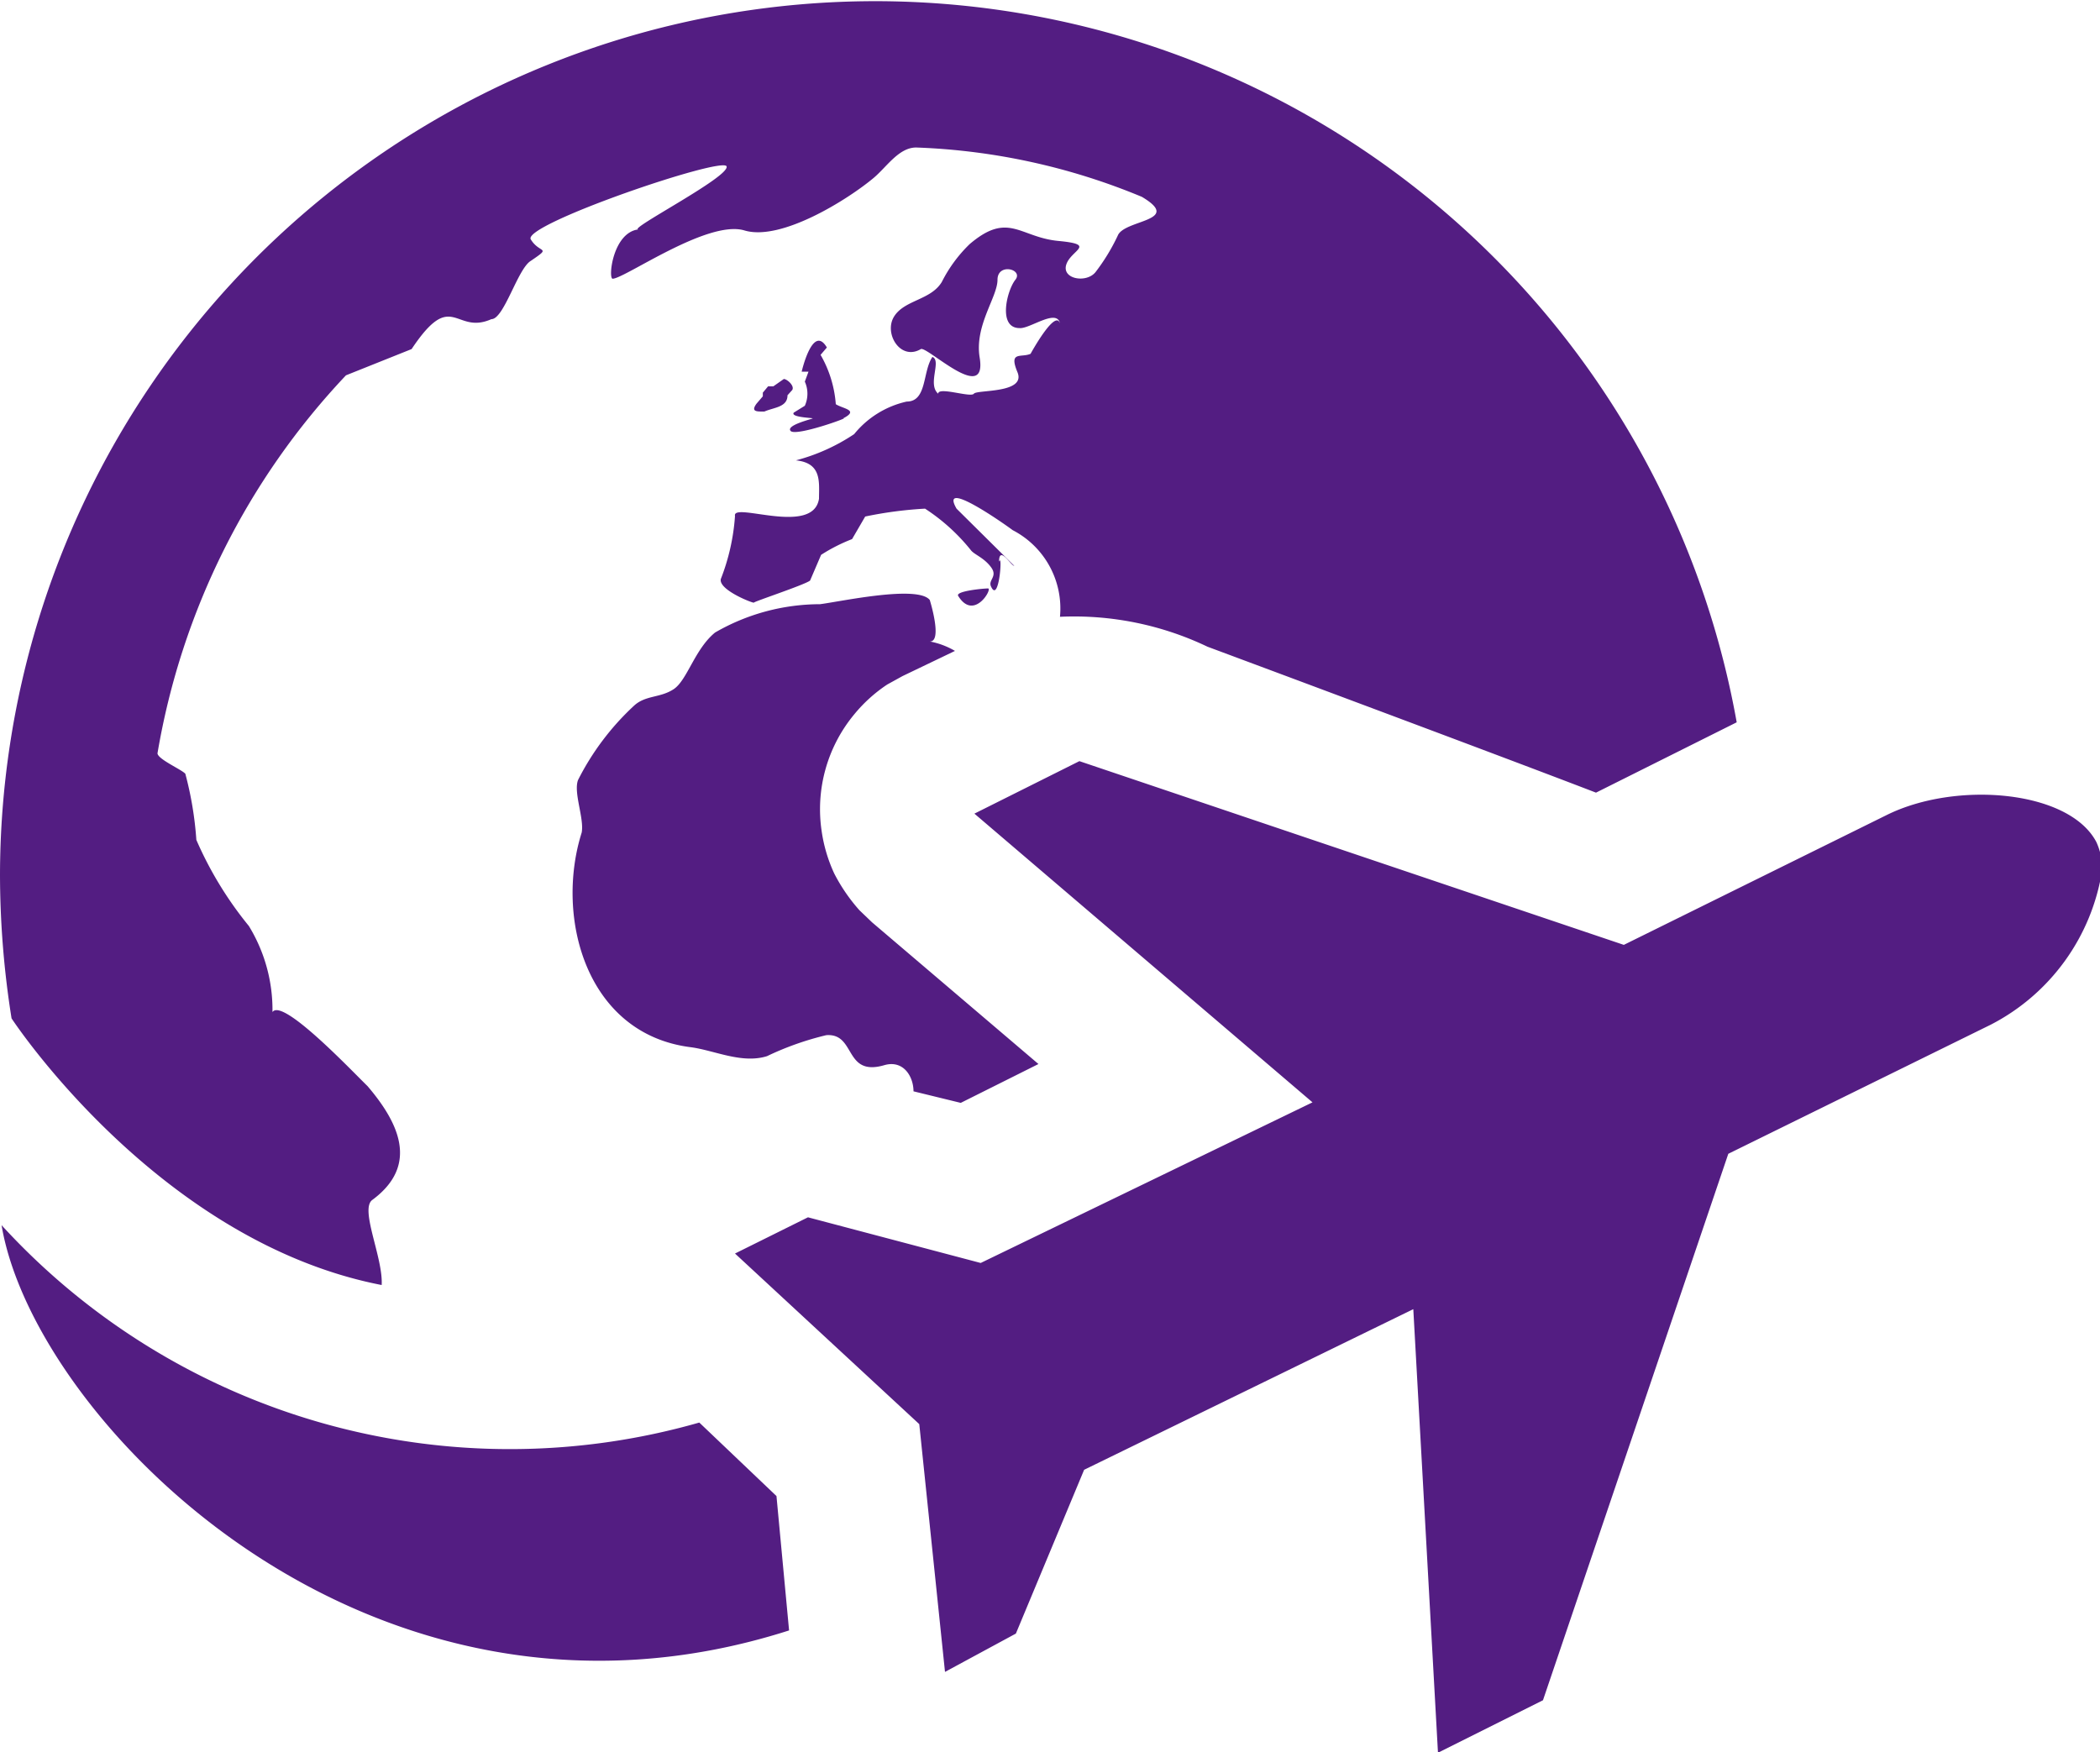
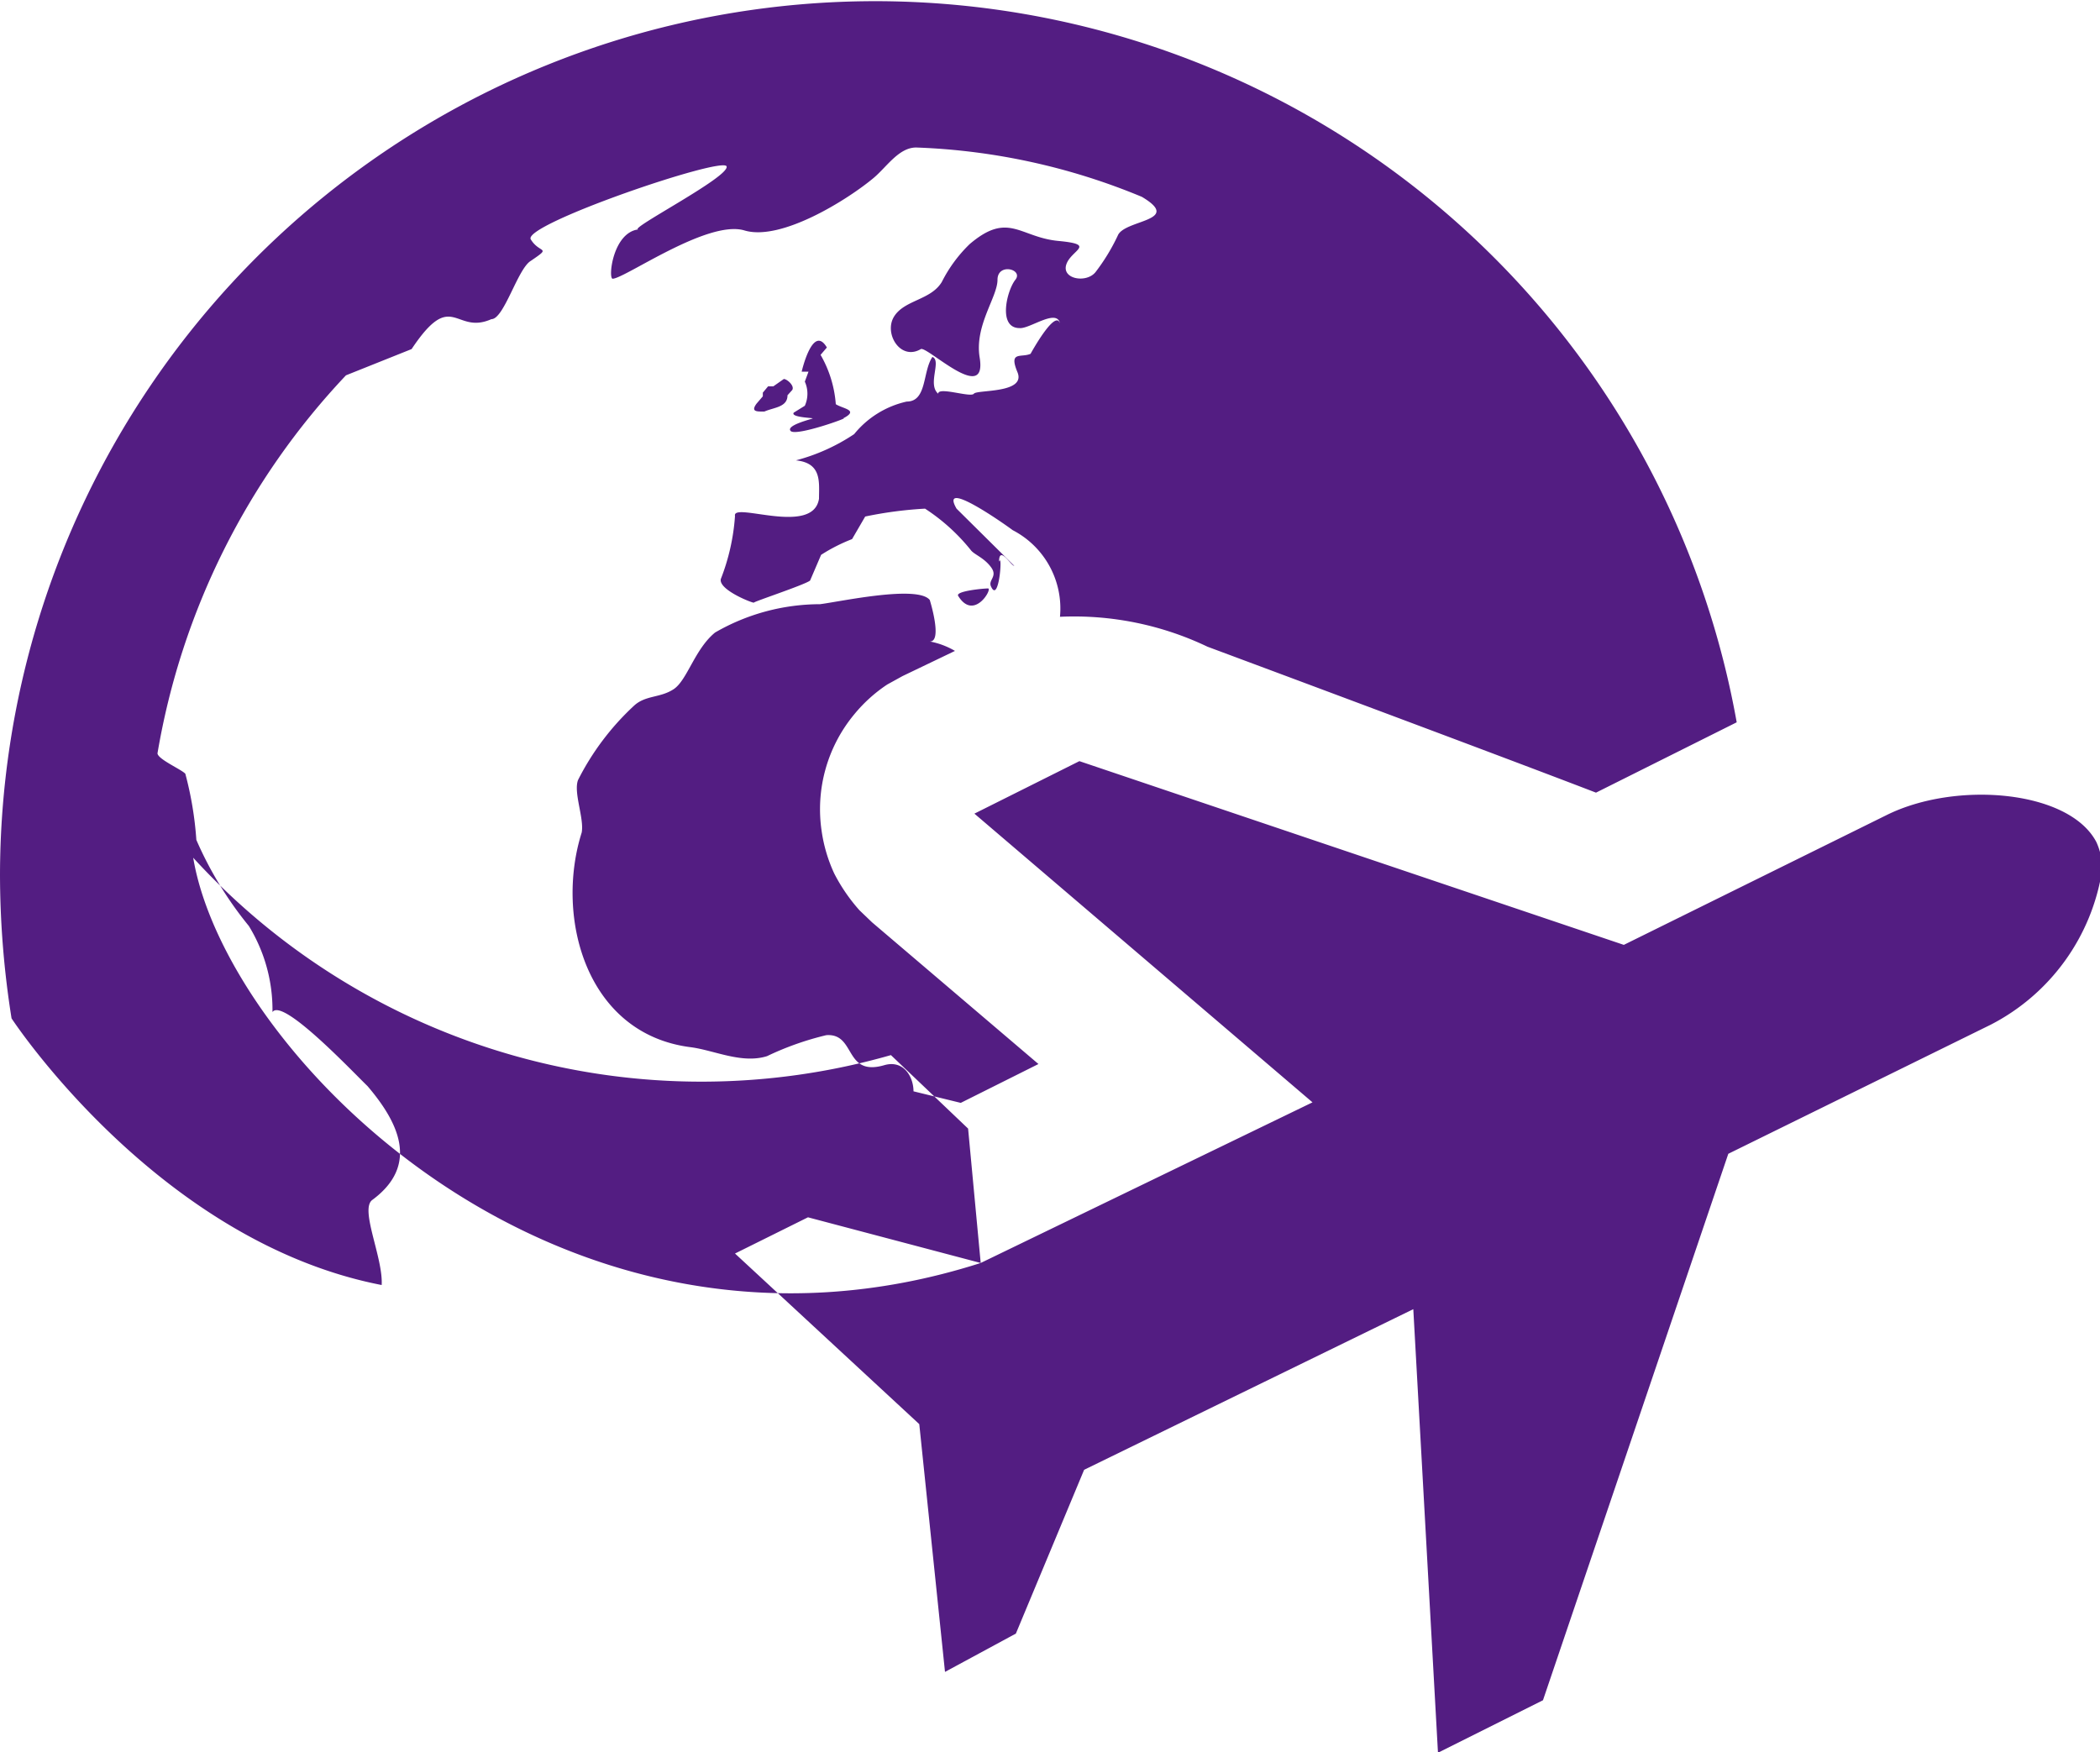
<svg xmlns="http://www.w3.org/2000/svg" viewBox="0 0 40 33.38">
  <defs>
    <style>.cls-1{fill:#531d82;fill-rule:evenodd;}</style>
  </defs>
  <title>アセット 5</title>
  <g id="レイヤー_2" data-name="レイヤー 2">
    <g id="レイヤー_1-2" data-name="レイヤー 1">
-       <path class="cls-1" d="M18.68,24.06,25,21l-6.44-5.5,2-1L30.93,18l5-2.47c1.32-.66,3.48-.48,4,.51a1.19,1.19,0,0,1,.11.54,4,4,0,0,1-2.12,2.94l-5,2.46L29.39,32.39l-2,1-.47-8.45L20.65,28l-1.3,3.12L18,31.85l-.49-4.72L14,23.88l1.39-.69Zm-3.65,7c-8,2.56-14.38-4-15-7.72a13.12,13.12,0,0,0,13.29,3.76l1.47,1.4ZM.22,19.4A17.54,17.54,0,0,1,0,16.67a16.67,16.67,0,0,1,33.08-2.91L30.4,15.1c-2.08-.8-7.4-2.78-7.4-2.78a5.89,5.89,0,0,0-2.81-.57,1.68,1.68,0,0,0-.9-1.65c-.16-.12-1.41-1-1.07-.41l1.1,1.09c-.06,0-.29-.4-.29-.08.07-.19,0,.8-.15.48-.07-.13.13-.19,0-.37s-.31-.24-.38-.32a3.71,3.71,0,0,0-.88-.8,7.58,7.58,0,0,0-1.14.15l-.25.43a3.27,3.27,0,0,0-.59.3l-.21.49c-.1.08-1.07.4-1.07.42s-.68-.24-.63-.45A4.05,4.05,0,0,0,14,9.83c-.06-.28,1.49.39,1.6-.33,0-.31.06-.68-.44-.73a3.68,3.68,0,0,0,1.11-.5,1.79,1.79,0,0,1,1-.62c.39,0,.3-.57.49-.85.18.07-.1.52.11.7,0-.14.62.08.68,0s1,0,.83-.41.07-.27.25-.35c0,0,.47-.86.56-.58-.06-.29-.58.11-.77.09-.42,0-.24-.72-.08-.92S19,5,19,5.33s-.44.87-.34,1.48c.15.91-1-.22-1.12-.16-.39.23-.71-.3-.51-.62s.7-.31.91-.66a2.68,2.68,0,0,1,.53-.72c.74-.63.95-.13,1.69-.06s.24.17.15.45.39.36.56.14a3.78,3.78,0,0,0,.42-.69c.12-.31,1.25-.27.46-.74a12.31,12.31,0,0,0-4.3-.94c-.33,0-.56.37-.81.58-.49.41-1.76,1.21-2.46,1s-2.27.91-2.51.92c-.09,0,0-.88.49-.94-.21,0,1.74-1,1.68-1.2S9.94,4.28,10.11,4.56s.41.13,0,.41c-.25.15-.51,1.11-.75,1.11-.7.31-.74-.6-1.52.57l-1.25.5A13.84,13.84,0,0,0,3,14.35c0,.11.46.31.53.39A6.61,6.61,0,0,1,3.74,16a7,7,0,0,0,1,1.64,3.06,3.06,0,0,1,.45,1.64C5.38,19,6.71,20.41,7,20.69c.58.68,1,1.5.09,2.17-.24.18.21,1.1.18,1.62C3,23.65.22,19.4.22,19.4ZM17.4,20.79c0-.28-.19-.6-.55-.5-.78.23-.54-.61-1.11-.57a5.62,5.62,0,0,0-1.13.4c-.48.15-1-.11-1.45-.17-2-.25-2.59-2.48-2.08-4.09.05-.27-.16-.76-.07-1a5,5,0,0,1,1.06-1.41c.22-.21.5-.15.76-.32s.4-.76.79-1.08a4,4,0,0,1,2-.54c.39-.05,1.86-.37,2.09-.08,0,0,.25.8,0,.79h0a1.5,1.5,0,0,1,.48.18l-1,.48-.29.16a2.85,2.85,0,0,0-.63.57,2.83,2.83,0,0,0-.62,2.22,2.9,2.9,0,0,0,.24.81,3.34,3.34,0,0,0,.48.7l.24.23,3.17,2.7-1.48.74Zm.85-9.44c-.05-.09.48-.14.57-.14S18.55,11.84,18.25,11.35Zm-3-4.27.15,0-.07.19a.56.56,0,0,1,0,.46l-.21.13c-.07.09.36.1.36.11s-.52.13-.42.24,1.15-.27,1-.24c.31-.16,0-.18-.14-.27a2.21,2.21,0,0,0-.29-.94l.12-.14C15.48,6.16,15.27,7.08,15.27,7.08Zm-.72.76c-.12,0-.23,0-.12-.15l.12-.14V7.48l.1-.12.1,0,.2-.14c.06,0,.21.13.16.21L15,7.53c0,.23-.26.23-.44.31Z" />
+       <path class="cls-1" d="M18.68,24.06,25,21l-6.44-5.5,2-1L30.93,18l5-2.47c1.32-.66,3.48-.48,4,.51a1.19,1.19,0,0,1,.11.54,4,4,0,0,1-2.12,2.94l-5,2.46L29.39,32.39l-2,1-.47-8.45L20.65,28l-1.3,3.12L18,31.85l-.49-4.72L14,23.88l1.39-.69Zc-8,2.56-14.38-4-15-7.72a13.12,13.12,0,0,0,13.29,3.76l1.47,1.4ZM.22,19.4A17.54,17.54,0,0,1,0,16.67a16.67,16.67,0,0,1,33.08-2.91L30.4,15.1c-2.08-.8-7.4-2.78-7.4-2.78a5.89,5.89,0,0,0-2.81-.57,1.68,1.68,0,0,0-.9-1.65c-.16-.12-1.41-1-1.07-.41l1.1,1.09c-.06,0-.29-.4-.29-.08.07-.19,0,.8-.15.48-.07-.13.13-.19,0-.37s-.31-.24-.38-.32a3.71,3.71,0,0,0-.88-.8,7.58,7.58,0,0,0-1.14.15l-.25.43a3.27,3.27,0,0,0-.59.3l-.21.49c-.1.08-1.07.4-1.07.42s-.68-.24-.63-.45A4.05,4.05,0,0,0,14,9.83c-.06-.28,1.49.39,1.6-.33,0-.31.06-.68-.44-.73a3.68,3.68,0,0,0,1.11-.5,1.79,1.79,0,0,1,1-.62c.39,0,.3-.57.49-.85.18.07-.1.52.11.7,0-.14.62.08.68,0s1,0,.83-.41.07-.27.25-.35c0,0,.47-.86.56-.58-.06-.29-.58.11-.77.09-.42,0-.24-.72-.08-.92S19,5,19,5.33s-.44.87-.34,1.48c.15.91-1-.22-1.12-.16-.39.23-.71-.3-.51-.62s.7-.31.91-.66a2.68,2.68,0,0,1,.53-.72c.74-.63.95-.13,1.69-.06s.24.17.15.45.39.36.56.14a3.78,3.78,0,0,0,.42-.69c.12-.31,1.25-.27.46-.74a12.31,12.31,0,0,0-4.3-.94c-.33,0-.56.37-.81.58-.49.41-1.76,1.21-2.46,1s-2.27.91-2.51.92c-.09,0,0-.88.49-.94-.21,0,1.74-1,1.68-1.2S9.94,4.28,10.11,4.56s.41.13,0,.41c-.25.15-.51,1.11-.75,1.11-.7.31-.74-.6-1.52.57l-1.25.5A13.84,13.84,0,0,0,3,14.35c0,.11.46.31.53.39A6.61,6.61,0,0,1,3.74,16a7,7,0,0,0,1,1.64,3.06,3.06,0,0,1,.45,1.64C5.38,19,6.71,20.41,7,20.69c.58.68,1,1.5.09,2.17-.24.18.21,1.1.18,1.62C3,23.65.22,19.4.22,19.4ZM17.4,20.79c0-.28-.19-.6-.55-.5-.78.23-.54-.61-1.11-.57a5.62,5.62,0,0,0-1.13.4c-.48.15-1-.11-1.45-.17-2-.25-2.59-2.48-2.08-4.09.05-.27-.16-.76-.07-1a5,5,0,0,1,1.06-1.41c.22-.21.5-.15.76-.32s.4-.76.79-1.08a4,4,0,0,1,2-.54c.39-.05,1.86-.37,2.09-.08,0,0,.25.8,0,.79h0a1.5,1.5,0,0,1,.48.18l-1,.48-.29.16a2.85,2.85,0,0,0-.63.57,2.83,2.83,0,0,0-.62,2.22,2.9,2.9,0,0,0,.24.81,3.34,3.34,0,0,0,.48.7l.24.23,3.17,2.7-1.48.74Zm.85-9.44c-.05-.09.48-.14.57-.14S18.55,11.84,18.25,11.35Zm-3-4.27.15,0-.07.19a.56.56,0,0,1,0,.46l-.21.13c-.07.09.36.1.36.11s-.52.13-.42.24,1.15-.27,1-.24c.31-.16,0-.18-.14-.27a2.21,2.21,0,0,0-.29-.94l.12-.14C15.48,6.16,15.27,7.08,15.27,7.08Zm-.72.76c-.12,0-.23,0-.12-.15l.12-.14V7.48l.1-.12.1,0,.2-.14c.06,0,.21.13.16.21L15,7.53c0,.23-.26.23-.44.31Z" />
    </g>
  </g>
</svg>